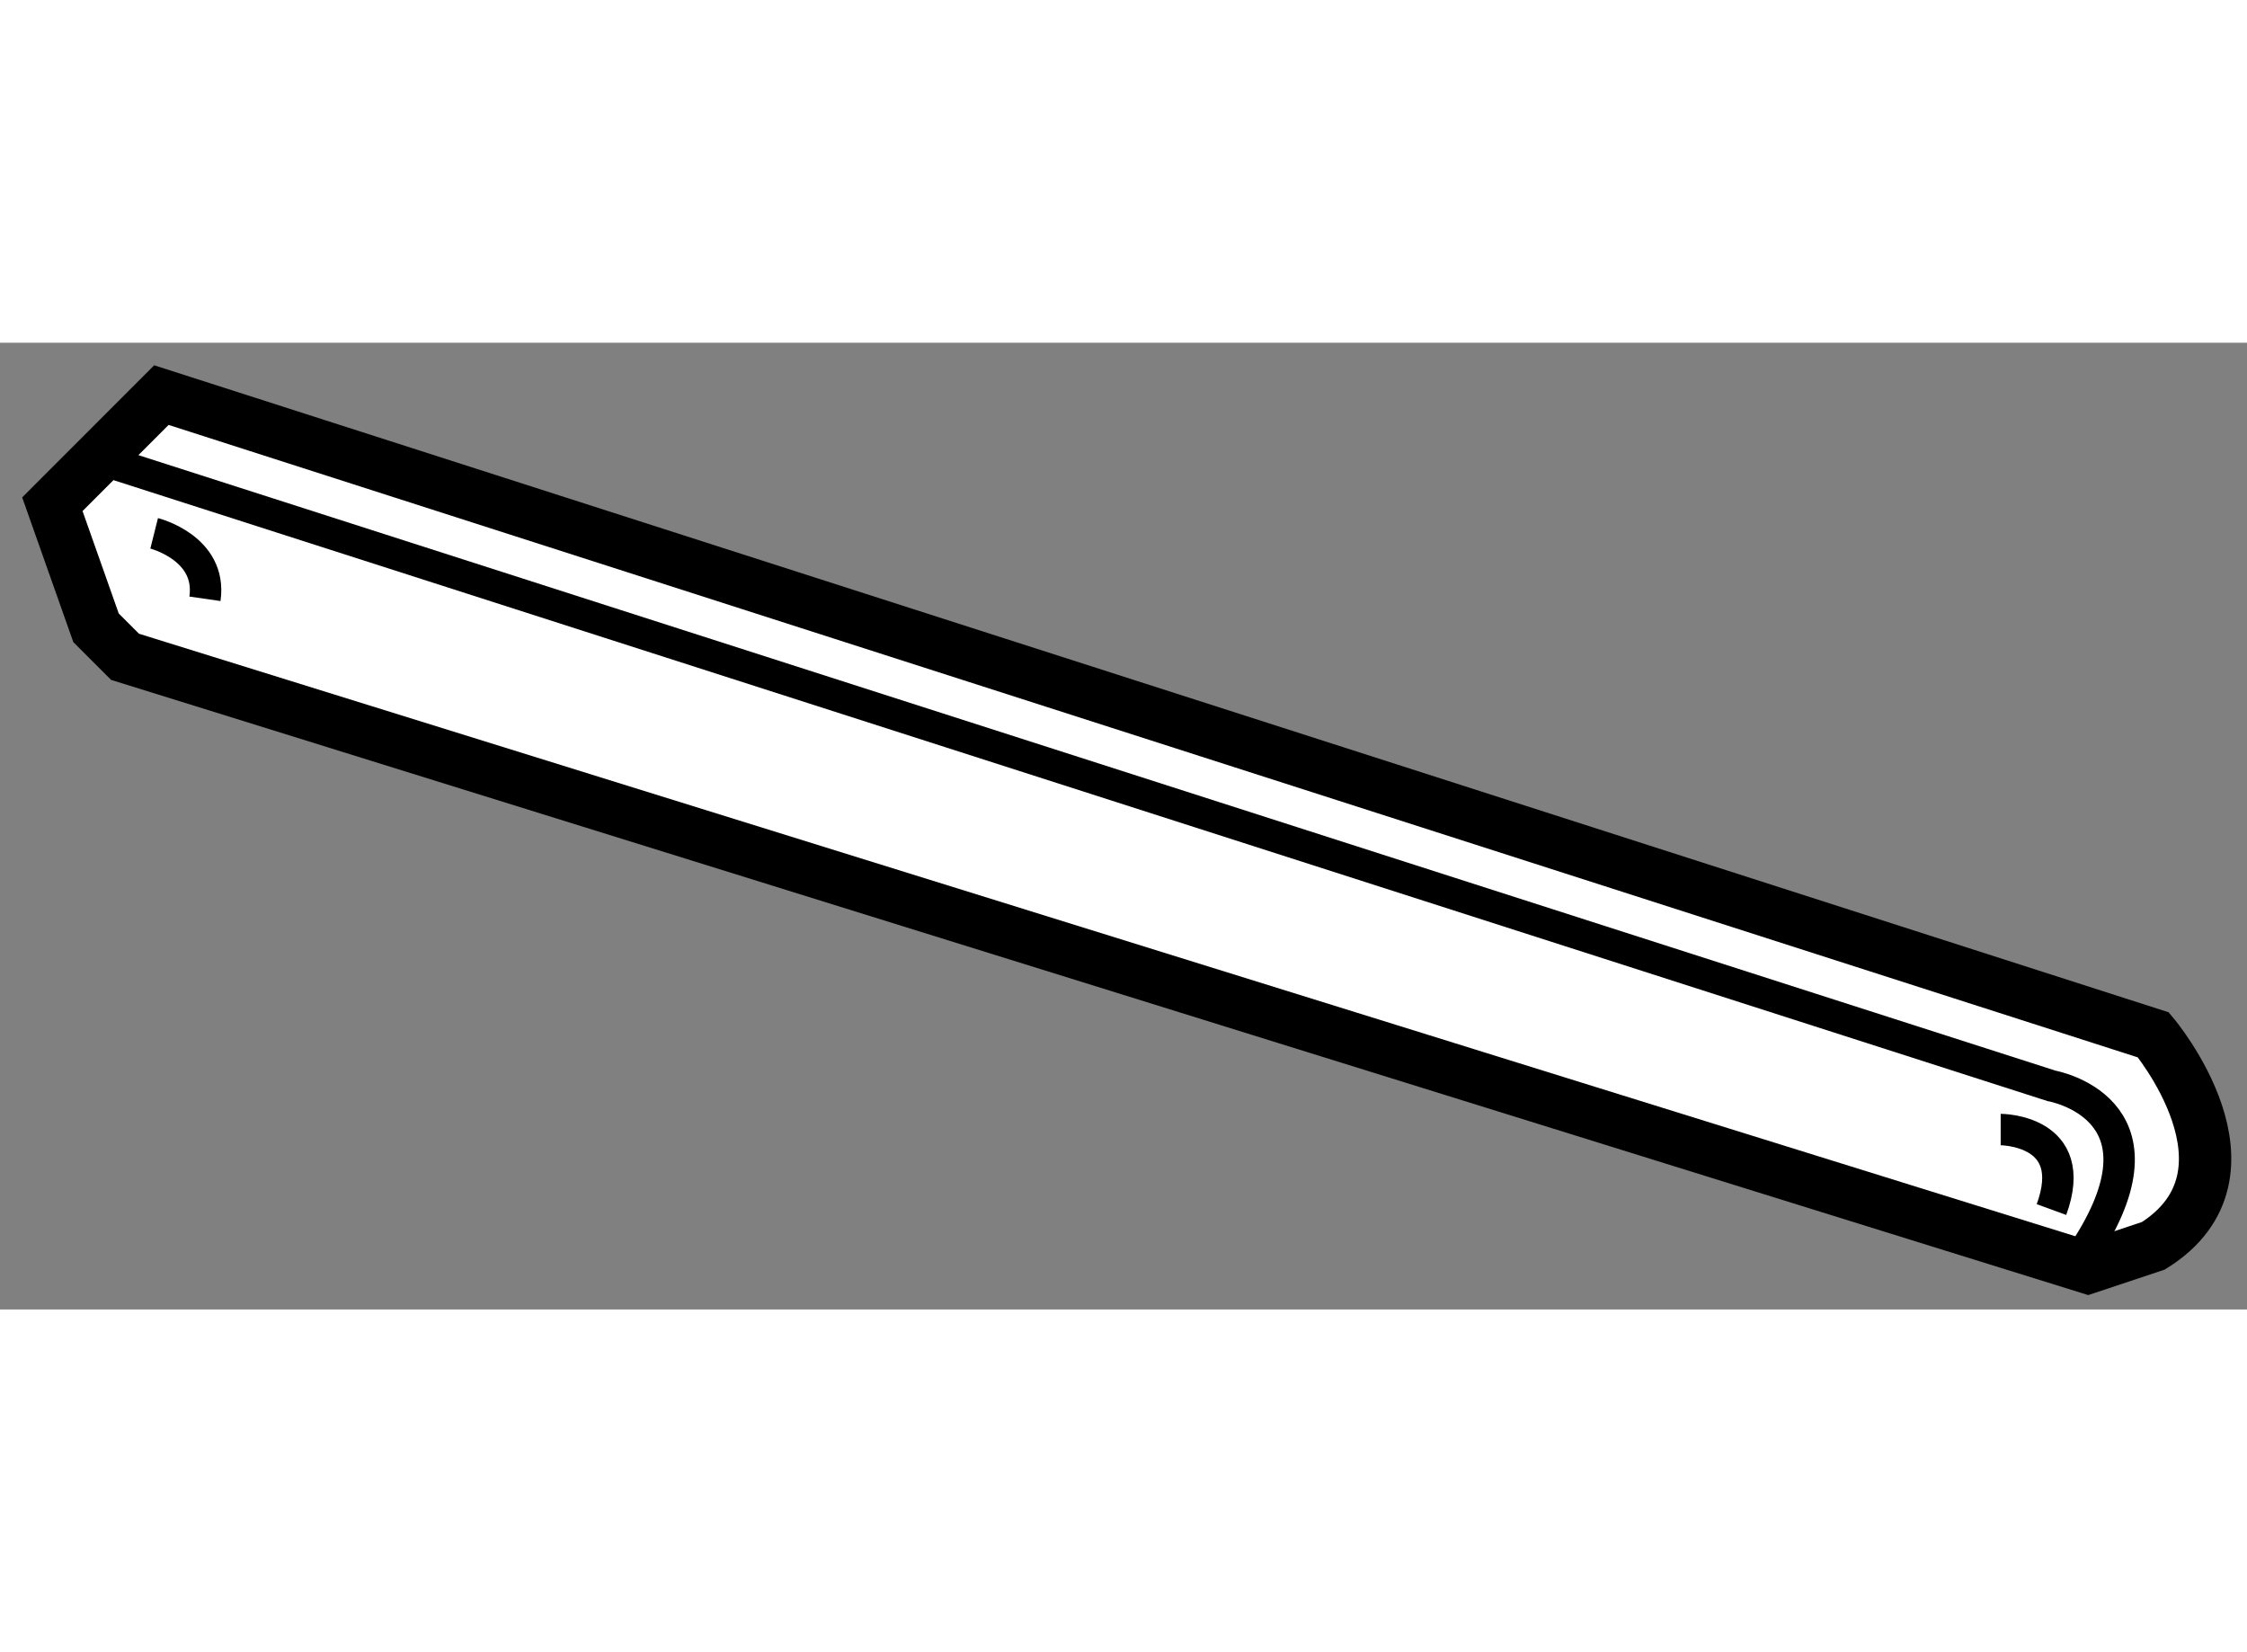
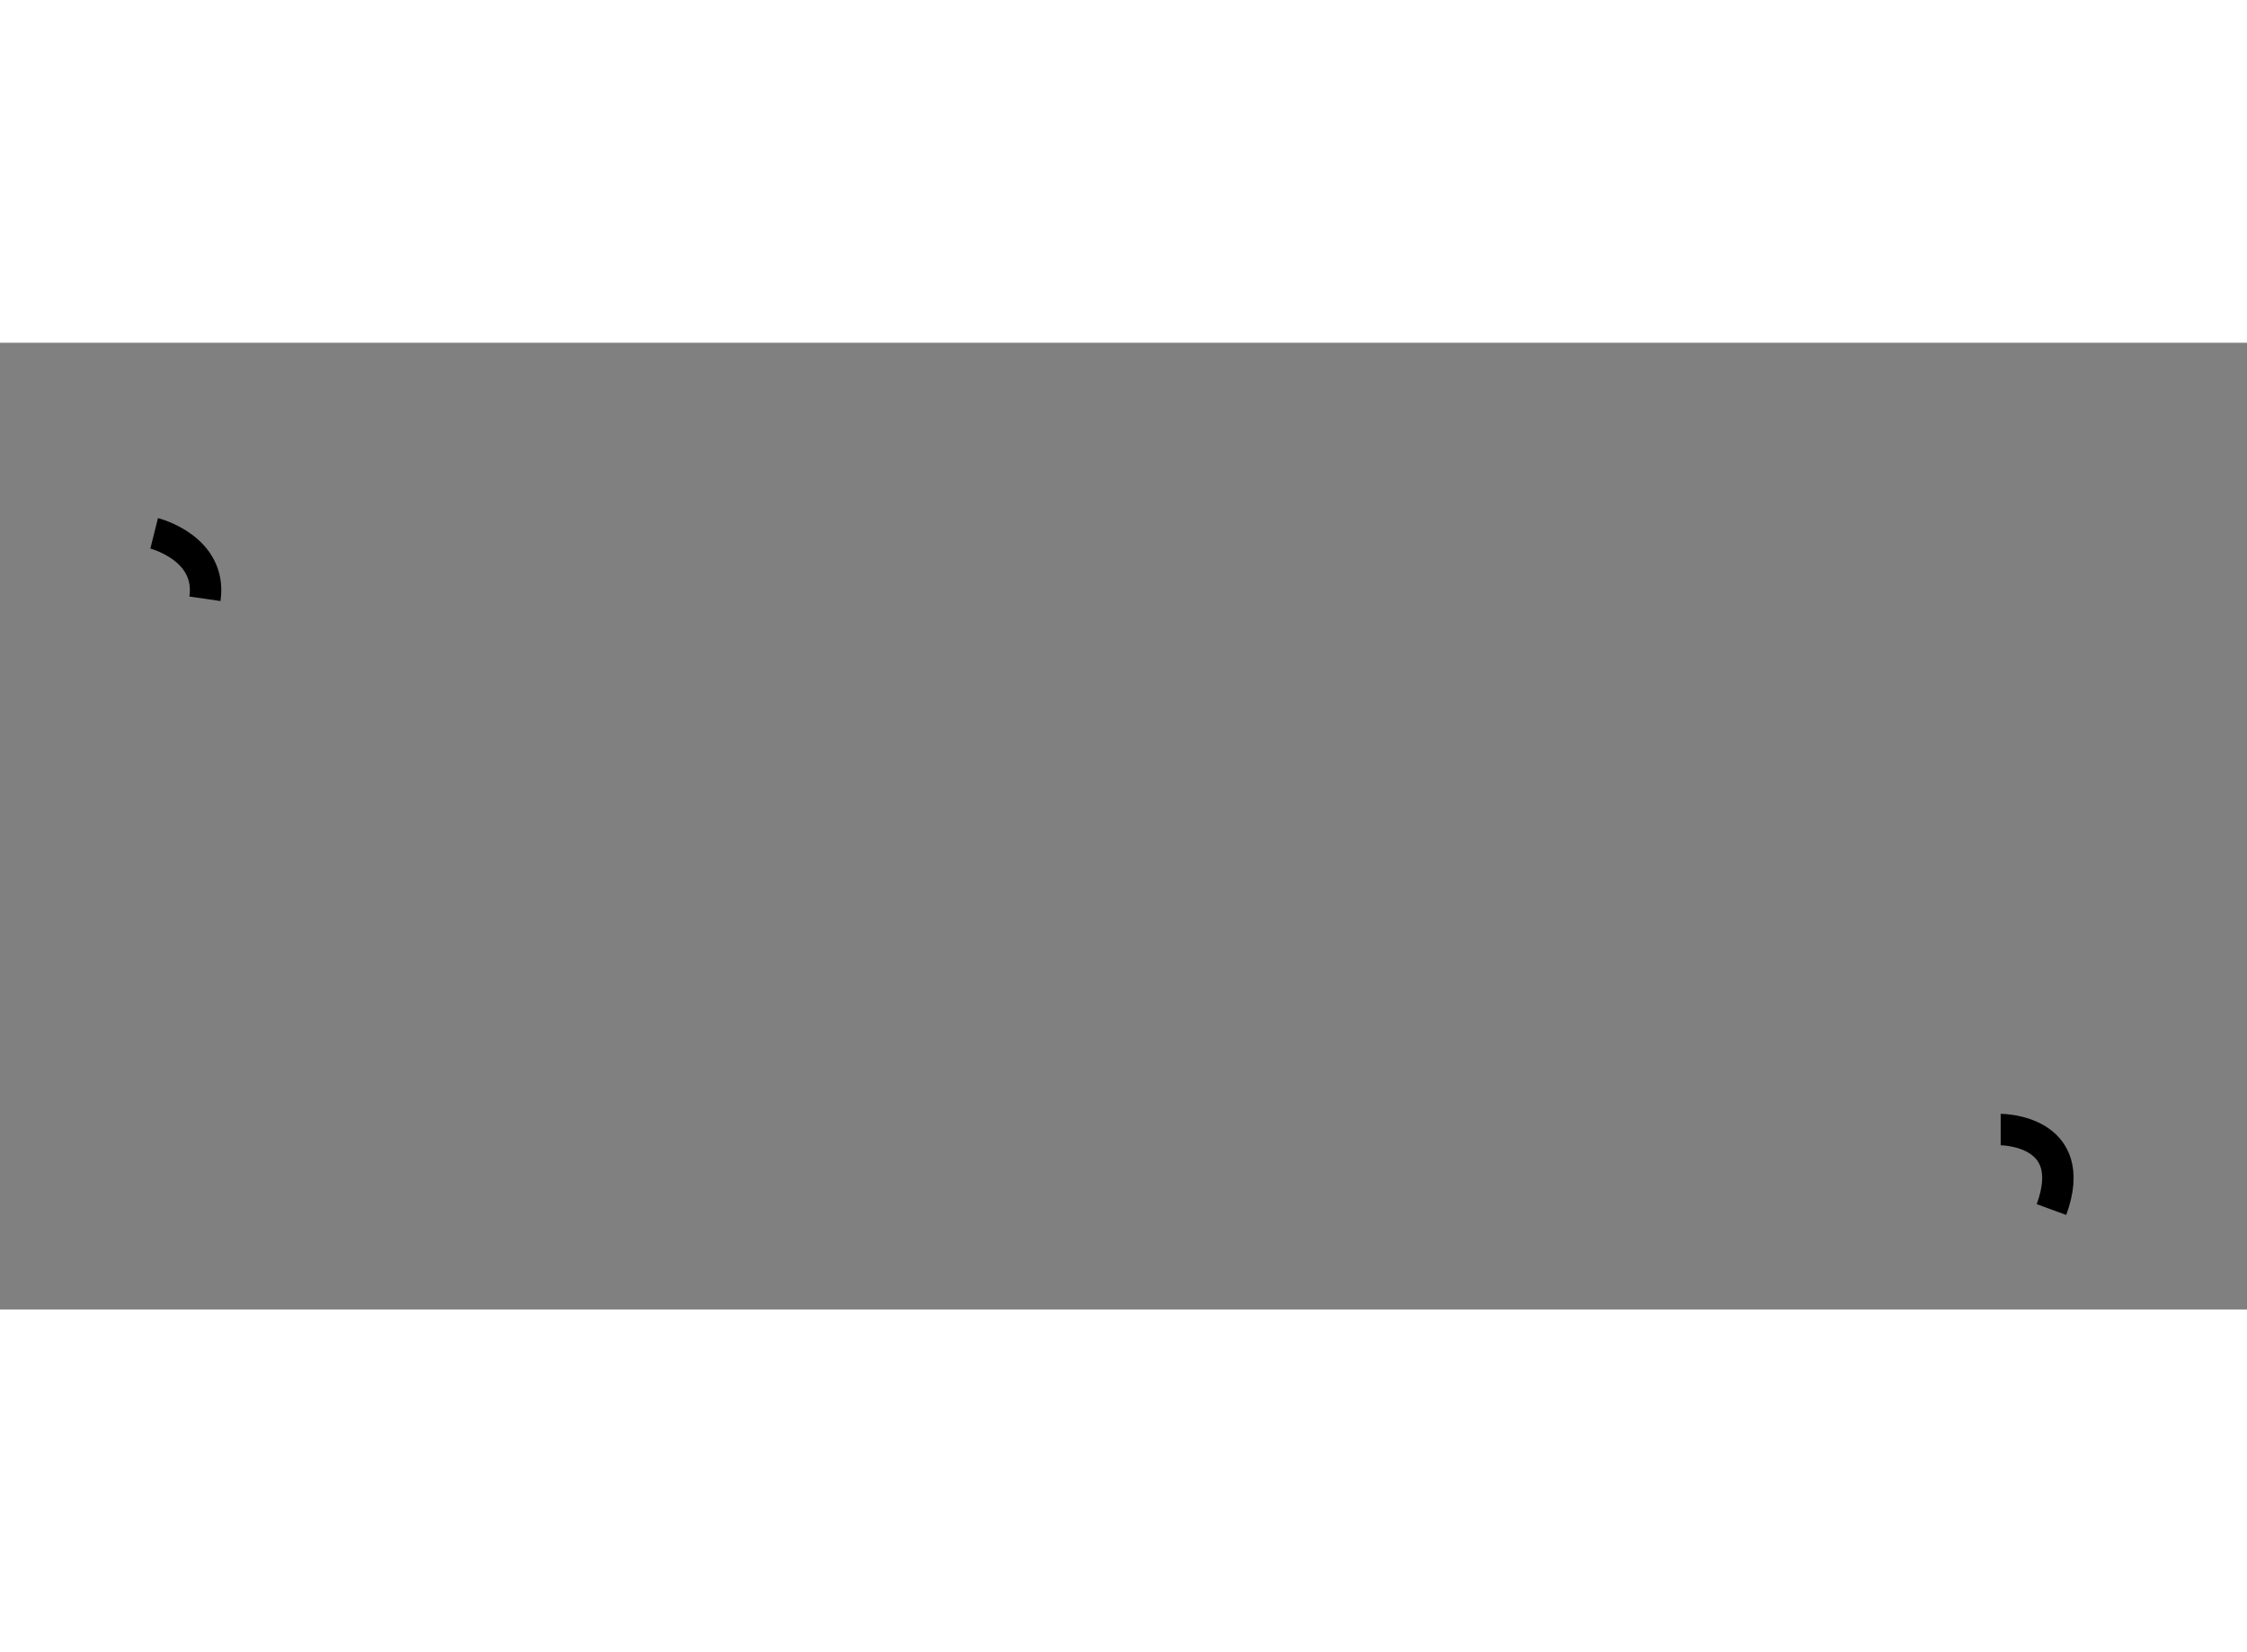
<svg xmlns="http://www.w3.org/2000/svg" version="1.1" x="0px" y="0px" width="244.8px" height="180px" viewBox="169.519 71.197 21.456 9.231" enable-background="new 0 0 244.8 180" xml:space="preserve">
  <rect x="169.519" y="71.197" width="21.456" height="9.231" fill="#808080" stroke="none" />
  <g>
-     <path fill="#FFFFFF" stroke="#000000" stroke-width="0.5" d="M170.436,73.919l-0.417-1.18l1.041-1.042l19.021,6.109    c0,0,1.111,1.318,0,2.014l-0.625,0.208l-18.743-5.832L170.436,73.919z" />
-     <path fill="none" stroke="#000000" stroke-width="0.3" d="M170.296,72.253l18.813,6.04c0,0,1.181,0.207,0.347,1.527" />
    <path fill="none" stroke="#000000" stroke-width="0.3" d="M188.623,78.71c0,0,0.764,0,0.485,0.764" />
    <path fill="none" stroke="#000000" stroke-width="0.3" d="M170.991,73.017c0,0,0.555,0.139,0.485,0.625" />
  </g>
</svg>